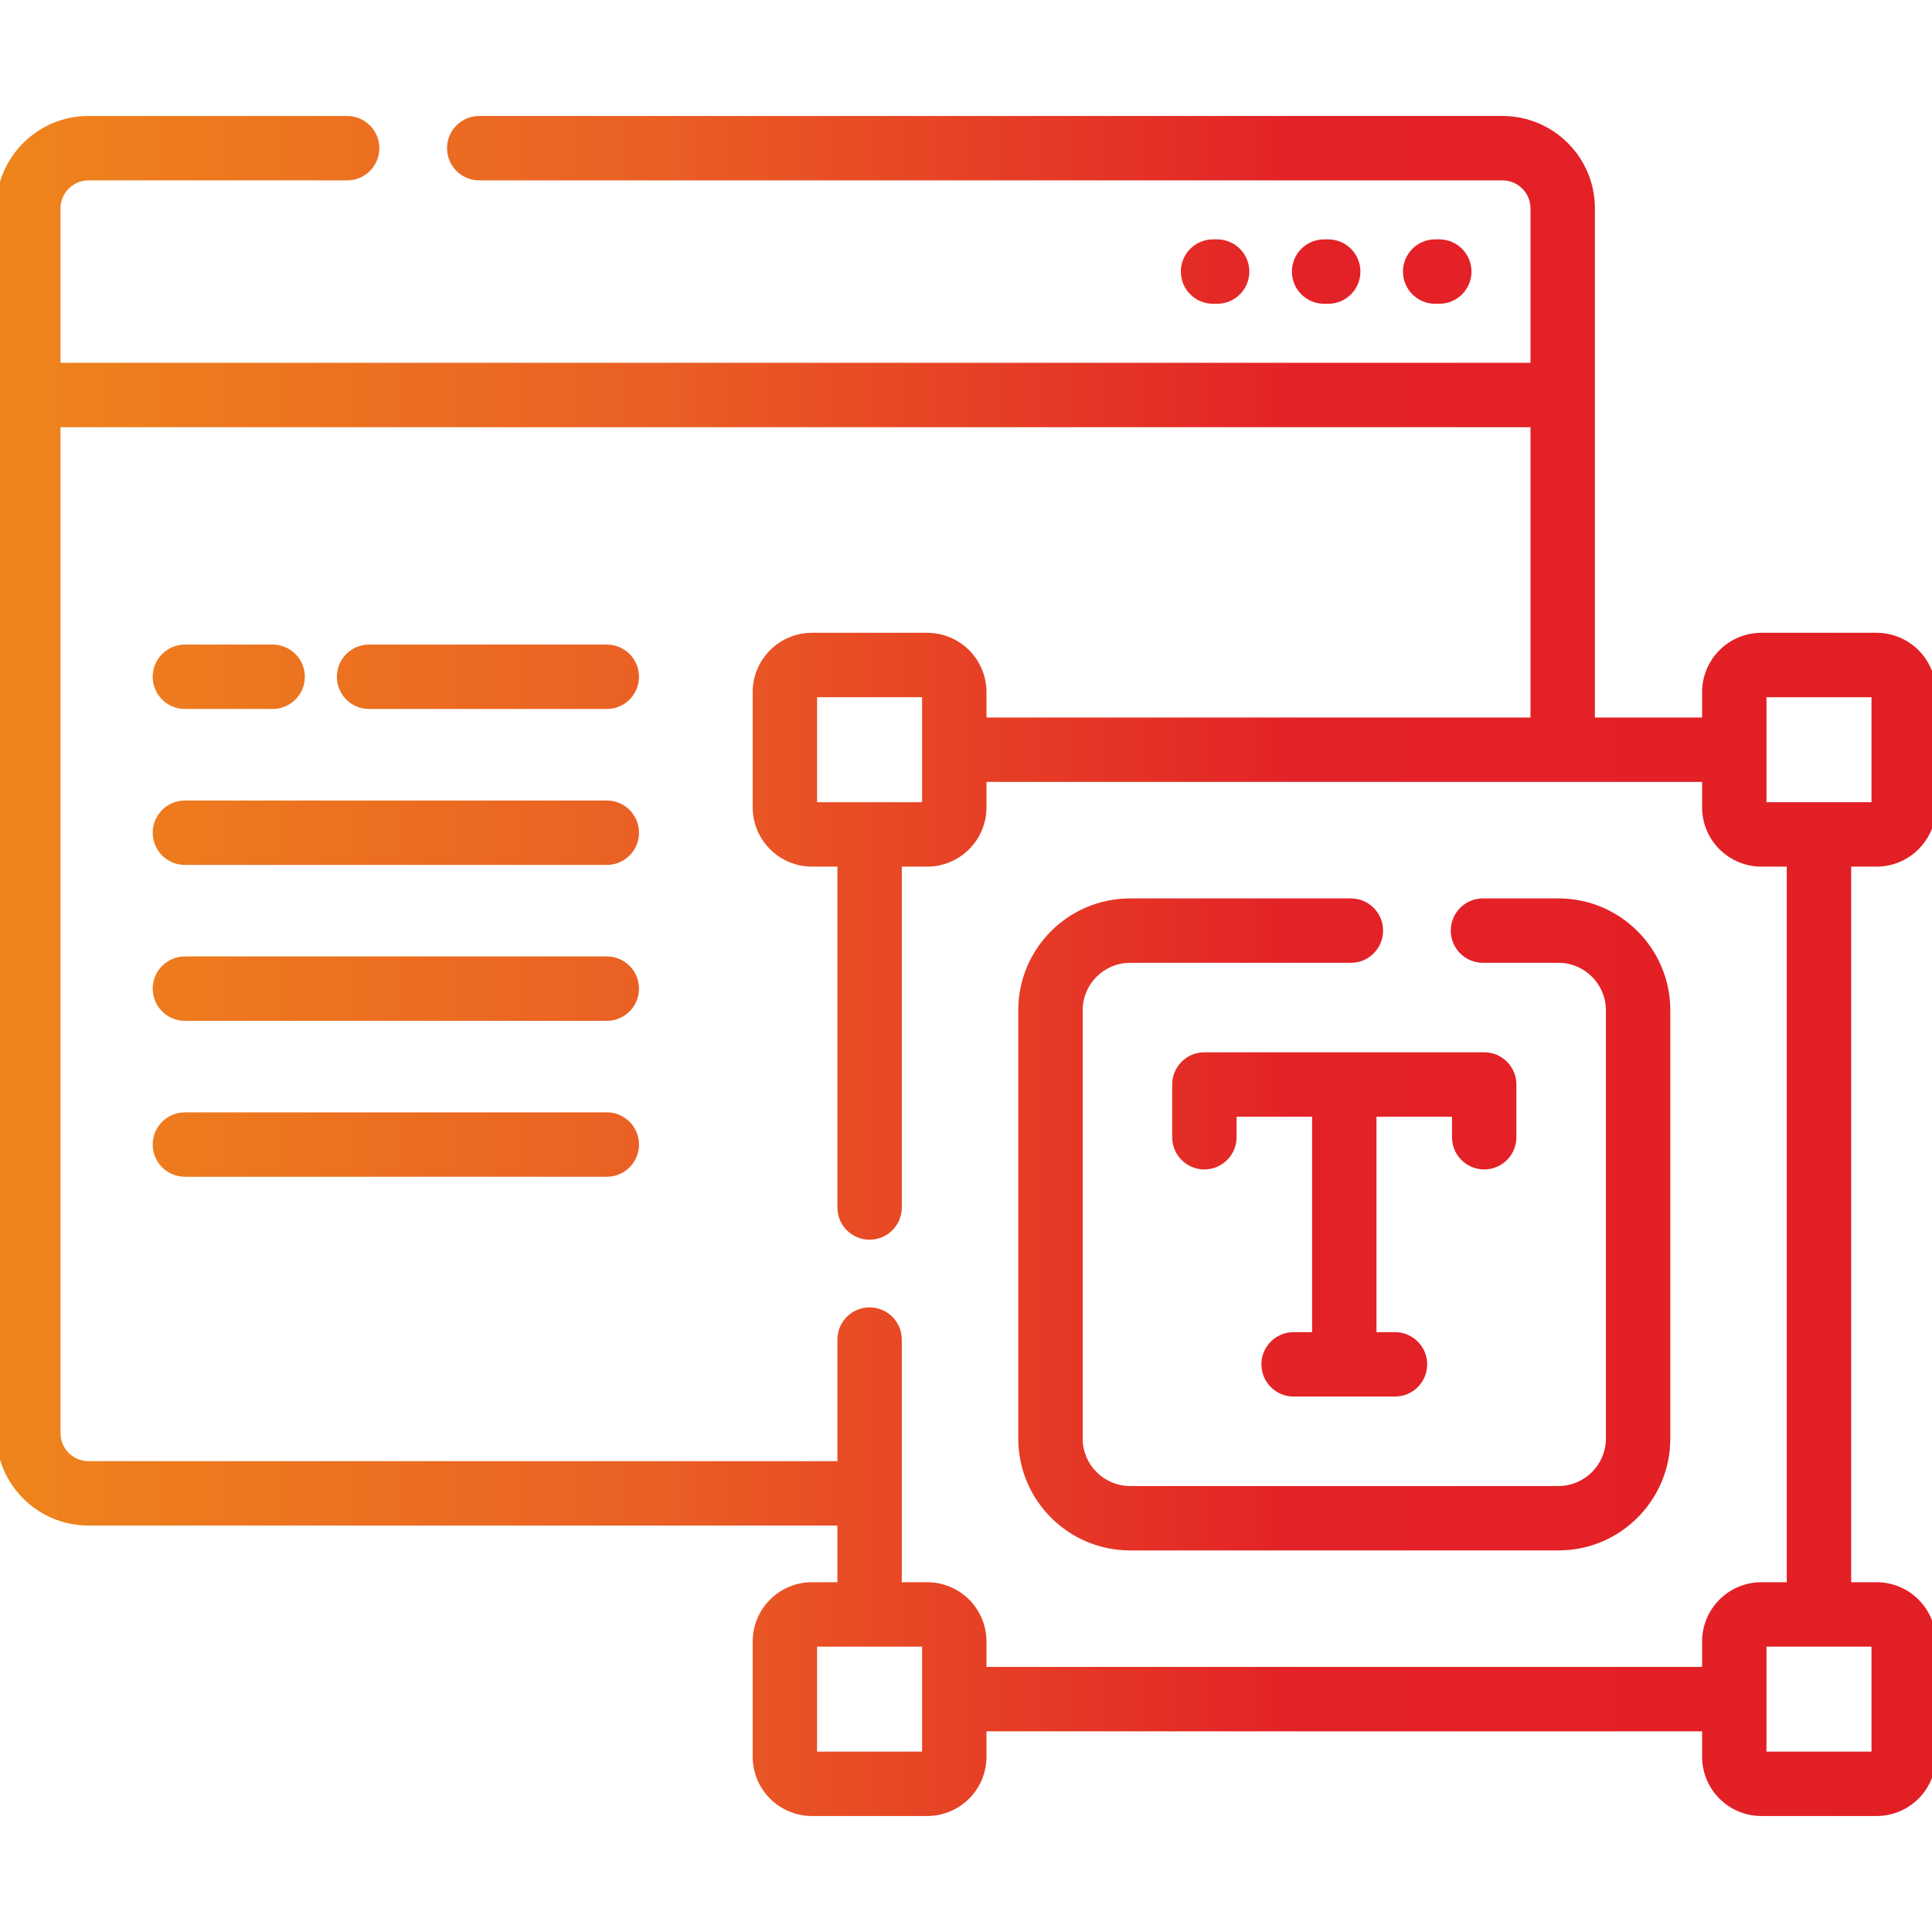
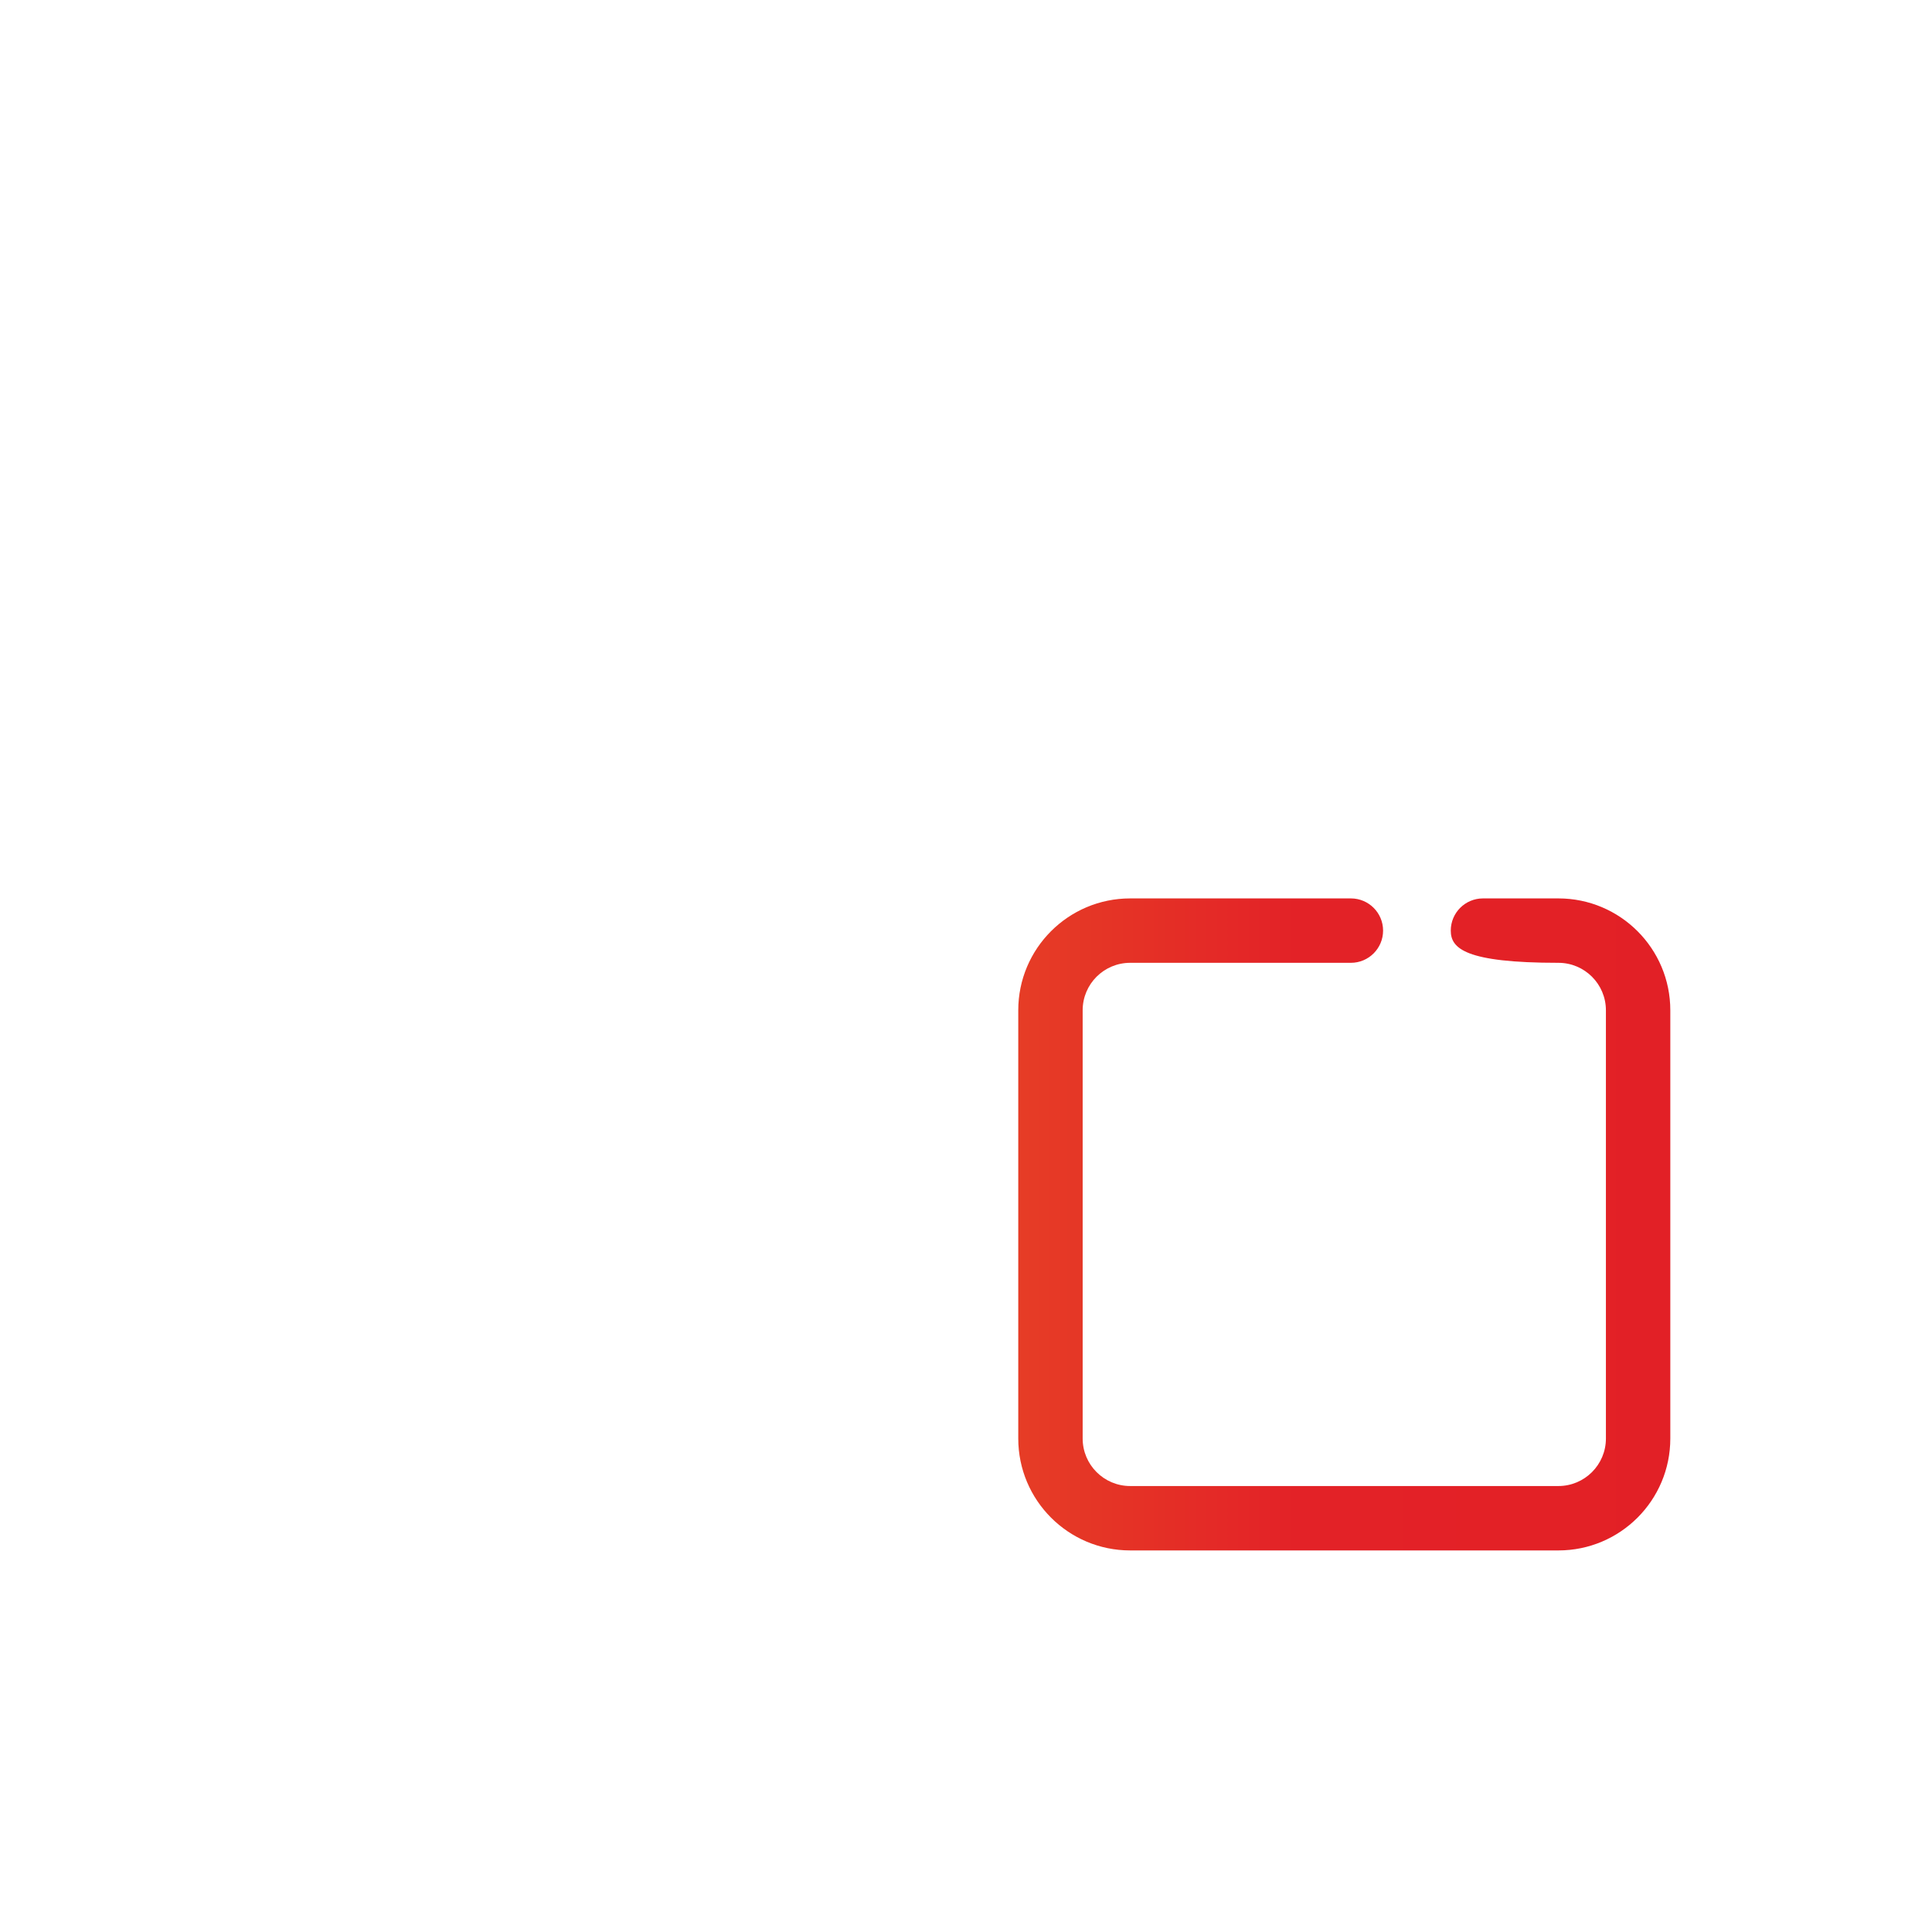
<svg xmlns="http://www.w3.org/2000/svg" width="60" height="60" viewBox="0 0 60 60" fill="none">
  <g clip-path="url(#clip0_42_531)">
-     <path fill-rule="evenodd" clip-rule="evenodd" d="M13.883 4.602C13.883 4.049 14.331 3.602 14.883 3.602H46.66C48.246 3.602 49.531 4.887 49.531 6.472V22.283H52.86V21.495C52.86 21.006 53.054 20.538 53.4 20.192C53.745 19.847 54.214 19.652 54.702 19.652H58.279C58.767 19.652 59.236 19.847 59.581 20.192C59.927 20.538 60.121 21.006 60.121 21.495V25.071C60.121 25.56 59.927 26.029 59.581 26.374C59.236 26.719 58.767 26.914 58.279 26.914H57.49V49.137H58.279C58.767 49.137 59.236 49.331 59.581 49.677C59.927 50.022 60.121 50.491 60.121 50.98V54.556C60.121 55.045 59.927 55.513 59.581 55.859C59.236 56.204 58.767 56.398 58.279 56.398H54.702C54.214 56.398 53.745 56.204 53.4 55.859C53.054 55.513 52.86 55.045 52.86 54.556V53.768H30.636V54.556C30.636 55.045 30.442 55.513 30.097 55.859C29.751 56.204 29.282 56.398 28.794 56.398H25.218C24.729 56.398 24.26 56.204 23.915 55.859C23.569 55.513 23.375 55.045 23.375 54.556V50.98C23.375 50.491 23.569 50.022 23.915 49.677C24.26 49.331 24.729 49.137 25.217 49.137H26.006V47.377H2.749C1.164 47.377 -0.121 46.092 -0.121 44.507V6.472C-0.121 4.887 1.164 3.602 2.749 3.602H10.781C11.334 3.602 11.781 4.049 11.781 4.602C11.781 5.154 11.334 5.602 10.781 5.602H2.749C2.268 5.602 1.879 5.991 1.879 6.472V11.267H47.531V6.472C47.531 5.991 47.141 5.602 46.66 5.602H14.883C14.331 5.602 13.883 5.154 13.883 4.602ZM47.531 13.267H1.879V44.507C1.879 44.987 2.268 45.377 2.749 45.377H26.006V41.602C26.006 41.049 26.453 40.602 27.006 40.602C27.558 40.602 28.006 41.049 28.006 41.602V46.361C28.006 46.366 28.006 46.371 28.006 46.377C28.006 46.382 28.006 46.387 28.006 46.392V49.137H28.794C29.282 49.137 29.751 49.331 30.097 49.677C30.442 50.022 30.636 50.491 30.636 50.98V51.768H52.86V50.98C52.86 50.491 53.054 50.022 53.4 49.677C53.745 49.331 54.214 49.137 54.702 49.137H55.49V26.914H54.702C54.461 26.914 54.221 26.866 53.997 26.773C53.774 26.681 53.571 26.545 53.4 26.374C53.228 26.203 53.093 26 53 25.776C52.907 25.553 52.86 25.313 52.86 25.071V24.283H30.636V25.071C30.636 25.313 30.589 25.553 30.496 25.776C30.404 26 30.268 26.203 30.097 26.374C29.925 26.545 29.722 26.681 29.499 26.773C29.275 26.866 29.036 26.914 28.794 26.914H28.006V37.5C28.006 38.052 27.558 38.5 27.006 38.5C26.453 38.5 26.006 38.052 26.006 37.5V26.914H25.218C24.729 26.914 24.26 26.719 23.915 26.374C23.569 26.029 23.375 25.56 23.375 25.071V21.495C23.375 21.006 23.569 20.538 23.915 20.192C24.26 19.847 24.729 19.652 25.217 19.652H28.794C29.282 19.652 29.751 19.847 30.097 20.192C30.442 20.538 30.636 21.006 30.636 21.495V22.283H47.531V13.267ZM28.636 21.652H25.375V24.914H28.636V21.652ZM54.86 24.914H58.121V21.652H54.86V24.914ZM54.86 51.137V54.398H58.121V51.137H54.86ZM28.636 51.137H25.375V54.398H28.636V51.137ZM36.672 8.434C36.672 7.882 37.119 7.434 37.672 7.434H37.799C38.352 7.434 38.799 7.882 38.799 8.434C38.799 8.987 38.352 9.434 37.799 9.434H37.672C37.119 9.434 36.672 8.987 36.672 8.434ZM40.121 8.434C40.121 7.882 40.569 7.434 41.121 7.434H41.249C41.801 7.434 42.249 7.882 42.249 8.434C42.249 8.987 41.801 9.434 41.249 9.434H41.121C40.569 9.434 40.121 8.987 40.121 8.434ZM43.57 8.434C43.57 7.882 44.018 7.434 44.57 7.434H44.698C45.25 7.434 45.698 7.882 45.698 8.434C45.698 8.987 45.25 9.434 44.698 9.434H44.57C44.018 9.434 43.57 8.987 43.57 8.434ZM4.742 21.018C4.742 20.466 5.19 20.018 5.742 20.018H8.467C9.019 20.018 9.467 20.466 9.467 21.018C9.467 21.571 9.019 22.018 8.467 22.018H5.742C5.19 22.018 4.742 21.571 4.742 21.018ZM10.462 21.018C10.462 20.466 10.91 20.018 11.462 20.018H18.845C19.397 20.018 19.845 20.466 19.845 21.018C19.845 21.571 19.397 22.018 18.845 22.018H11.462C10.91 22.018 10.462 21.571 10.462 21.018ZM4.742 25.861C4.742 25.308 5.19 24.861 5.742 24.861H18.845C19.397 24.861 19.845 25.308 19.845 25.861C19.845 26.413 19.397 26.861 18.845 26.861H5.742C5.19 26.861 4.742 26.413 4.742 25.861ZM4.742 30.703C4.742 30.151 5.19 29.703 5.742 29.703H18.845C19.397 29.703 19.845 30.151 19.845 30.703C19.845 31.255 19.397 31.703 18.845 31.703H5.742C5.19 31.703 4.742 31.255 4.742 30.703ZM36.403 33.68C36.403 33.128 36.851 32.68 37.403 32.68H46.093C46.645 32.68 47.093 33.128 47.093 33.68V35.318C47.093 35.87 46.645 36.318 46.093 36.318C45.541 36.318 45.093 35.87 45.093 35.318V34.68H42.748V41.371H43.322C43.875 41.371 44.322 41.818 44.322 42.371C44.322 42.923 43.875 43.371 43.322 43.371H40.174C39.621 43.371 39.174 42.923 39.174 42.371C39.174 41.818 39.621 41.371 40.174 41.371H40.748V34.68H38.403V35.318C38.403 35.87 37.955 36.318 37.403 36.318C36.851 36.318 36.403 35.87 36.403 35.318V33.68ZM4.742 35.545C4.742 34.993 5.19 34.545 5.742 34.545H18.845C19.397 34.545 19.845 34.993 19.845 35.545C19.845 36.098 19.397 36.545 18.845 36.545H5.742C5.19 36.545 4.742 36.098 4.742 35.545Z" fill="url(#paint0_linear_42_531)" />
-     <path fill-rule="evenodd" clip-rule="evenodd" d="M31.623 31.376C31.623 29.457 33.179 27.901 35.099 27.901H41.953C42.505 27.901 42.953 28.348 42.953 28.901C42.953 29.453 42.505 29.901 41.953 29.901H35.099C34.284 29.901 33.623 30.561 33.623 31.376V44.674C33.623 45.489 34.284 46.15 35.099 46.15H48.397C49.212 46.15 49.873 45.489 49.873 44.674V31.377C49.873 30.561 49.212 29.901 48.397 29.901H46.055C45.502 29.901 45.055 29.453 45.055 28.901C45.055 28.348 45.502 27.901 46.055 27.901H48.397C50.317 27.901 51.873 29.457 51.873 31.377V44.674C51.873 46.594 50.317 48.15 48.397 48.15H35.099C33.179 48.15 31.623 46.594 31.623 44.674V31.376Z" fill="url(#paint1_linear_42_531)" />
+     <path fill-rule="evenodd" clip-rule="evenodd" d="M31.623 31.376C31.623 29.457 33.179 27.901 35.099 27.901H41.953C42.505 27.901 42.953 28.348 42.953 28.901C42.953 29.453 42.505 29.901 41.953 29.901H35.099C34.284 29.901 33.623 30.561 33.623 31.376V44.674C33.623 45.489 34.284 46.15 35.099 46.15H48.397C49.212 46.15 49.873 45.489 49.873 44.674V31.377C49.873 30.561 49.212 29.901 48.397 29.901C45.502 29.901 45.055 29.453 45.055 28.901C45.055 28.348 45.502 27.901 46.055 27.901H48.397C50.317 27.901 51.873 29.457 51.873 31.377V44.674C51.873 46.594 50.317 48.15 48.397 48.15H35.099C33.179 48.15 31.623 46.594 31.623 44.674V31.376Z" fill="url(#paint1_linear_42_531)" />
  </g>
  <defs>
    <linearGradient id="paint0_linear_42_531" x1="-0.121" y1="30" x2="60.121" y2="30" gradientUnits="userSpaceOnUse">
      <stop stop-color="#EE851C" />
      <stop offset="0.34" stop-color="#EA5F24" />
      <stop offset="0.67" stop-color="#E32227" />
      <stop offset="1" stop-color="#E21F25" />
    </linearGradient>
    <linearGradient id="paint1_linear_42_531" x1="-0.121" y1="30" x2="60.121" y2="30" gradientUnits="userSpaceOnUse">
      <stop stop-color="#EE851C" />
      <stop offset="0.34" stop-color="#EA5F24" />
      <stop offset="0.67" stop-color="#E32227" />
      <stop offset="1" stop-color="#E21F25" />
    </linearGradient>
    <clipPath id="clip0_42_531">
      <rect width="60" height="60" fill="white" />
    </clipPath>
  </defs>
</svg>